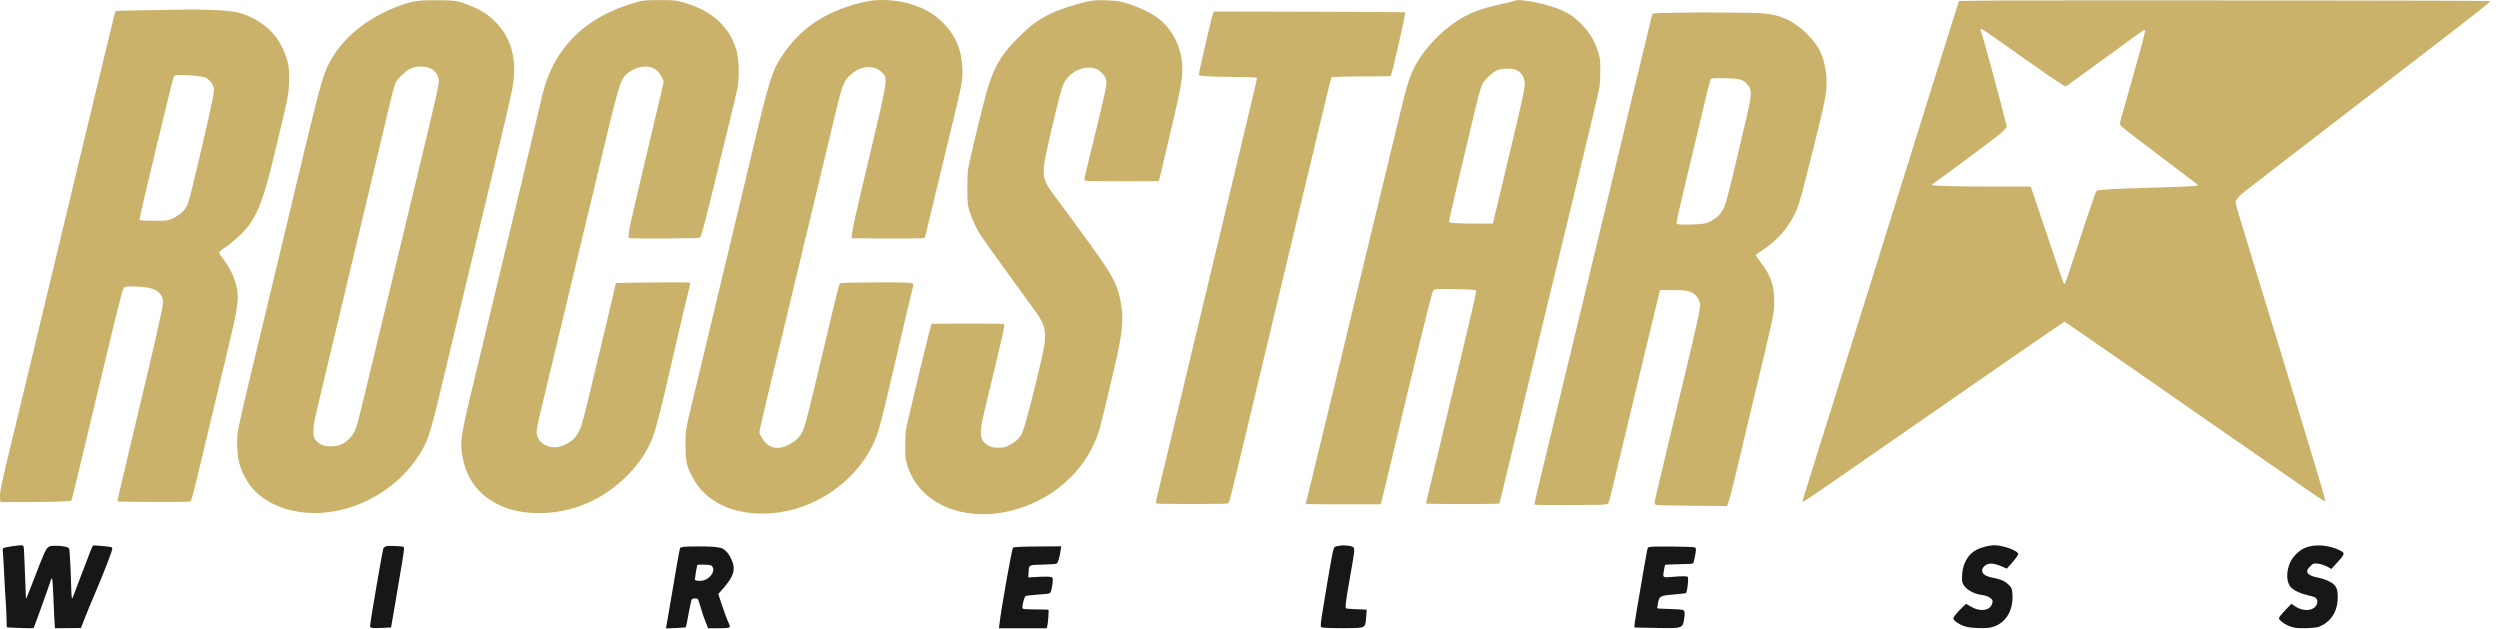
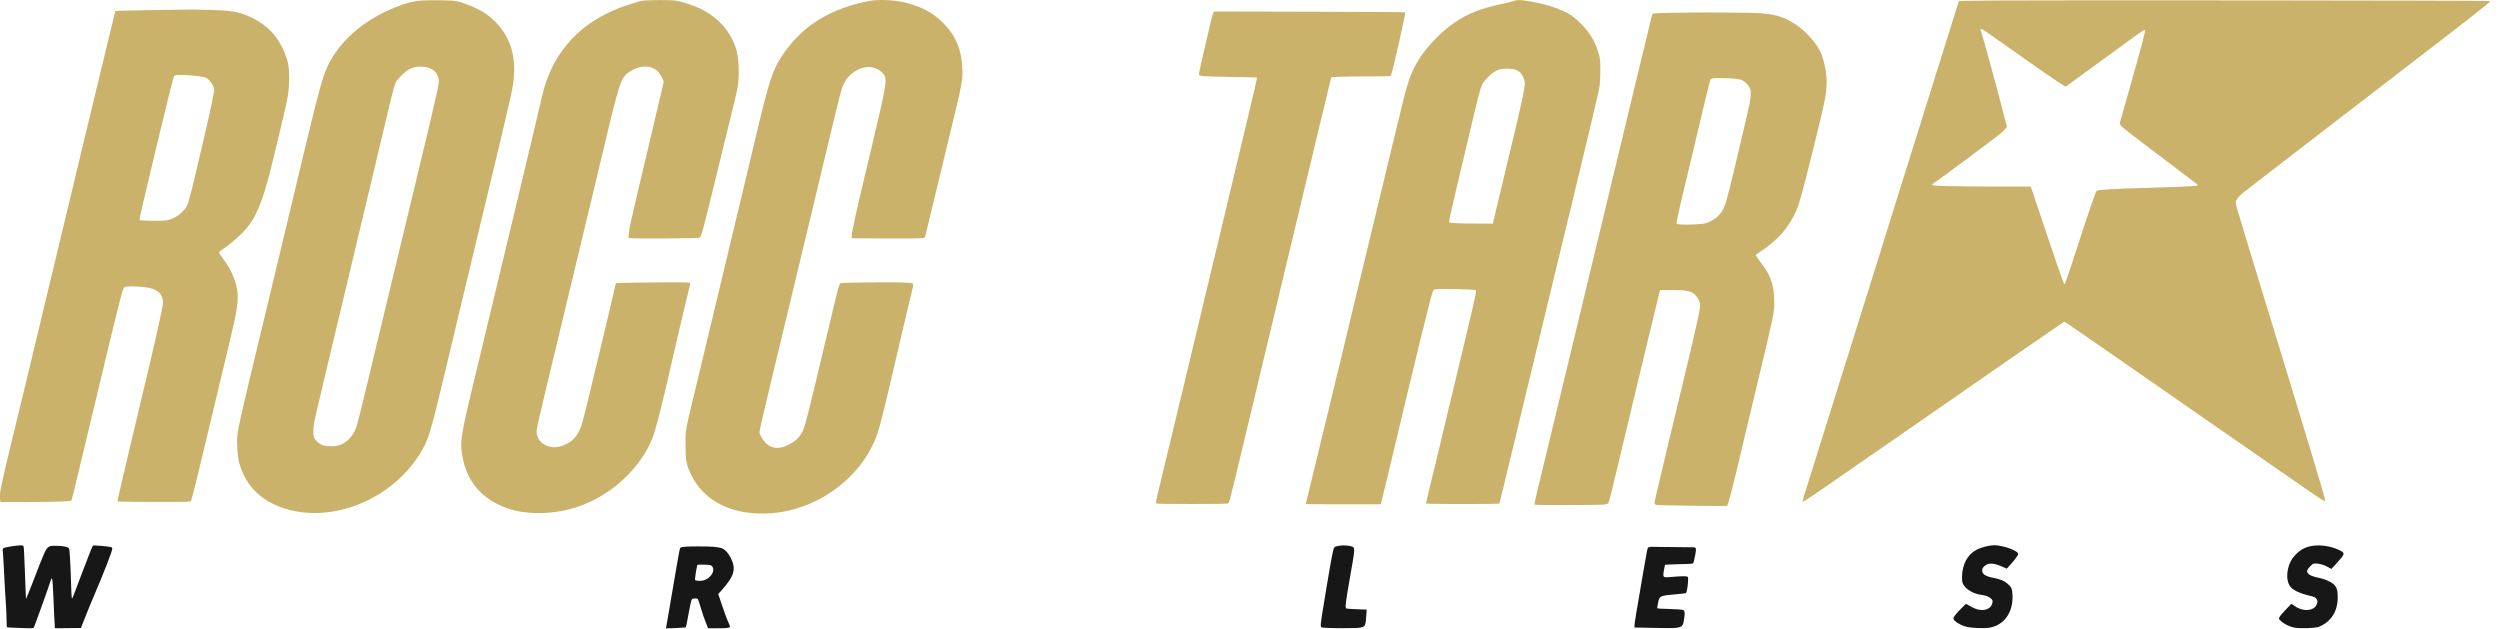
<svg xmlns="http://www.w3.org/2000/svg" width="143" height="36" viewBox="0 0 143 36" fill="none">
  <g clip-path="url(#clip0_382_29086)">
    <path d="M24.142 0.029C23.654 0.06 23.303 0.146 22.654 0.402C20.779 1.137 19.351 2.397 18.69 3.898C18.37 4.632 18.218 5.218 16.1 14.106C15.691 15.812 15.15 18.07 14.896 19.124C13.82 23.582 13.611 24.5 13.576 24.912C13.538 25.377 13.582 26.083 13.674 26.441C13.82 27.005 14.095 27.534 14.463 27.955C15.368 28.987 17.002 29.503 18.728 29.303C20.874 29.053 22.888 27.777 24.021 25.954C24.515 25.152 24.614 24.83 25.554 20.865C25.814 19.76 26.304 17.709 26.643 16.306C28.631 8.052 29.11 6.035 29.29 5.145C29.607 3.556 29.309 2.27 28.4 1.317C27.951 0.845 27.533 0.576 26.836 0.301C26.197 0.051 26.076 0.029 25.266 0.016C24.873 0.01 24.37 0.016 24.142 0.029ZM24.348 3.834C24.699 3.891 24.956 4.094 25.06 4.398C25.123 4.588 25.12 4.648 25.025 5.136C24.943 5.566 24.139 8.97 23.401 12C23.176 12.931 22.711 14.856 22.372 16.274C20.995 22.021 20.491 24.095 20.415 24.332C20.308 24.655 20.194 24.864 20.029 25.042C19.69 25.399 19.402 25.529 18.933 25.529C18.553 25.529 18.332 25.453 18.129 25.247C17.939 25.058 17.907 24.947 17.93 24.541C17.955 24.136 17.904 24.361 19.285 18.586C19.548 17.497 20.016 15.524 20.33 14.2C20.643 12.877 21.14 10.79 21.435 9.562C21.729 8.334 22.049 6.988 22.147 6.57C22.407 5.452 22.559 4.879 22.638 4.711C22.73 4.515 23.201 4.059 23.429 3.948C23.702 3.815 24.006 3.777 24.348 3.834Z" fill="#CBB26A" />
    <path d="M36.868 0.03C36.729 0.043 36.574 0.068 36.523 0.09C36.472 0.109 36.257 0.179 36.048 0.239C35.06 0.531 34.009 1.078 33.287 1.683C32.451 2.386 31.783 3.298 31.391 4.279C31.191 4.773 31.109 5.049 30.932 5.815C30.742 6.635 30.321 8.421 29.868 10.305C29.649 11.21 29.244 12.898 28.969 14.057C28.446 16.248 27.455 20.38 27.148 21.64C26.322 25.062 26.287 25.303 26.48 26.25C26.717 27.405 27.376 28.283 28.399 28.808C29.13 29.182 29.865 29.346 30.811 29.35C32.762 29.353 34.595 28.552 35.979 27.098C36.688 26.351 37.166 25.576 37.432 24.736C37.574 24.29 37.935 22.862 38.198 21.703C38.607 19.908 39.265 17.096 39.414 16.511C39.452 16.371 39.48 16.232 39.48 16.2C39.48 16.15 39.392 16.146 38.018 16.15C37.21 16.153 36.254 16.165 35.89 16.175L35.228 16.194L35.105 16.732C35.035 17.027 34.861 17.777 34.712 18.395C34.563 19.012 34.345 19.933 34.224 20.437C33.664 22.808 33.332 24.144 33.24 24.395C33.135 24.686 32.964 24.964 32.793 25.129C32.635 25.281 32.334 25.449 32.094 25.525C31.457 25.718 30.818 25.401 30.713 24.844C30.663 24.575 30.602 24.86 31.929 19.344C32.679 16.232 33.474 12.911 34.003 10.7C34.285 9.526 34.649 7.993 34.817 7.297C35.181 5.768 35.421 4.916 35.57 4.606C35.703 4.327 35.906 4.137 36.235 3.975C36.764 3.716 37.289 3.754 37.622 4.077C37.748 4.2 37.961 4.577 37.961 4.682C37.961 4.713 37.847 5.217 37.704 5.796C37.435 6.923 37.207 7.889 36.523 10.799C36.007 12.993 36.001 13.021 35.972 13.351L35.947 13.61L36.172 13.629C36.292 13.642 37.201 13.645 38.185 13.639C39.645 13.632 39.987 13.62 40.028 13.585C40.123 13.506 40.291 12.888 41.016 9.877C41.219 9.032 41.564 7.636 41.776 6.771C41.991 5.907 42.181 5.096 42.2 4.966C42.298 4.264 42.267 3.358 42.121 2.858C41.827 1.829 41.086 0.983 40.044 0.489C39.598 0.28 38.945 0.071 38.61 0.03C38.3 -0.004 37.274 -0.004 36.868 0.03Z" fill="#CBB26A" />
    <path d="M49.977 0.021C49.701 0.046 49.144 0.166 48.748 0.287C46.918 0.85 45.683 1.753 44.699 3.244C44.179 4.029 43.967 4.701 43.141 8.199C42.941 9.045 42.691 10.089 42.587 10.526C42.153 12.338 41.076 16.827 40.779 18.078C40.602 18.819 40.218 20.421 39.924 21.643C39.164 24.787 39.212 24.537 39.212 25.392C39.212 26.37 39.253 26.579 39.547 27.184C40.31 28.732 41.985 29.521 44.16 29.353C46.563 29.166 48.865 27.614 49.907 25.48C50.233 24.812 50.331 24.461 51.177 20.832C51.272 20.424 51.509 19.411 51.702 18.584C51.895 17.758 52.095 16.919 52.149 16.72C52.199 16.52 52.24 16.321 52.234 16.276C52.225 16.194 52.221 16.194 51.876 16.169C51.297 16.127 48.153 16.156 48.071 16.2C47.995 16.245 47.957 16.393 47.111 19.962C46.13 24.087 46.057 24.372 45.873 24.736C45.69 25.097 45.288 25.408 44.803 25.566C44.426 25.689 44.065 25.604 43.787 25.322C43.632 25.167 43.438 24.838 43.438 24.73C43.438 24.635 43.695 23.527 44.138 21.687C44.347 20.826 44.626 19.671 44.756 19.123C44.885 18.575 45.151 17.476 45.341 16.685C45.535 15.893 45.832 14.646 46.006 13.914C46.56 11.59 46.662 11.175 46.826 10.495C46.915 10.127 47.216 8.874 47.494 7.708C48.09 5.213 48.121 5.096 48.283 4.761C48.381 4.555 48.454 4.46 48.628 4.298C49.211 3.757 49.948 3.681 50.417 4.115C50.803 4.473 50.813 4.4 49.736 8.927C48.925 12.325 48.739 13.173 48.72 13.487L48.71 13.629L50.578 13.639C51.607 13.645 52.548 13.639 52.674 13.629C52.899 13.61 52.902 13.607 52.925 13.509C52.943 13.411 53.824 9.767 54.451 7.186C55.039 4.77 55.074 4.571 55.046 3.909C54.998 2.794 54.647 1.99 53.89 1.256C53.355 0.736 52.791 0.429 51.93 0.185C51.367 0.03 50.607 -0.036 49.977 0.021Z" fill="#CBB26A" />
-     <path d="M62.546 0.028C62.103 0.076 60.979 0.402 60.378 0.655C59.589 0.991 59.07 1.339 58.437 1.96C57.632 2.748 57.265 3.217 56.942 3.878C56.721 4.334 56.591 4.698 56.375 5.484C56.109 6.449 55.426 9.318 55.372 9.704C55.318 10.062 55.318 11.487 55.372 11.743C55.479 12.291 55.809 13.048 56.157 13.545C56.759 14.415 57.93 16.04 59.168 17.73C59.633 18.367 59.776 18.709 59.776 19.203C59.776 19.697 59.687 20.131 59.162 22.265C58.763 23.867 58.576 24.535 58.446 24.807C58.323 25.064 58.076 25.288 57.724 25.466C57.487 25.583 57.43 25.596 57.18 25.608C56.841 25.624 56.626 25.567 56.404 25.399C56.179 25.228 56.103 25.064 56.103 24.744C56.103 24.402 56.144 24.193 56.502 22.721C56.86 21.248 57.278 19.475 57.389 18.956C57.452 18.671 57.462 18.57 57.433 18.544C57.408 18.516 56.85 18.506 55.343 18.509C54.213 18.509 53.282 18.516 53.273 18.525C53.244 18.554 51.924 24.038 51.854 24.411C51.794 24.744 51.781 24.921 51.781 25.504C51.781 26.169 51.784 26.213 51.87 26.514C52.05 27.166 52.37 27.704 52.851 28.17C54.355 29.62 56.964 29.822 59.317 28.673C61.09 27.802 62.391 26.292 62.91 24.5C62.996 24.196 63.417 22.448 63.778 20.881C64.234 18.918 64.294 18.139 64.079 17.132C63.851 16.081 63.566 15.6 61.549 12.87C60.188 11.024 60.093 10.892 59.966 10.692C59.653 10.192 59.624 9.805 59.83 8.818C60.032 7.839 60.621 5.404 60.745 5.028C60.897 4.569 61.169 4.249 61.584 4.04C61.973 3.843 62.413 3.812 62.727 3.951C62.91 4.03 63.148 4.265 63.227 4.442C63.306 4.613 63.306 4.762 63.224 5.183C63.161 5.512 62.499 8.292 62.179 9.568C62.094 9.913 62.024 10.22 62.024 10.255C62.024 10.303 62.053 10.325 62.144 10.344C62.284 10.372 66.251 10.379 66.283 10.35C66.302 10.331 66.415 9.856 66.805 8.184C66.891 7.817 67.058 7.098 67.179 6.585C67.533 5.1 67.628 4.524 67.628 3.913C67.628 2.716 67.03 1.557 66.089 0.931C65.608 0.611 64.763 0.253 64.098 0.091C63.816 0.025 62.939 -0.013 62.546 0.028Z" fill="#CBB26A" />
    <path d="M86.624 0.047C86.58 0.069 86.266 0.148 85.928 0.221C84.667 0.493 84.006 0.75 83.243 1.263C82.407 1.823 81.52 2.76 81.058 3.565C80.64 4.299 80.516 4.682 79.991 6.87C79.307 9.71 78.965 11.129 78.509 13.013C78.275 13.978 77.866 15.675 77.6 16.78C77.173 18.566 76.727 20.431 75.884 23.904C75.745 24.487 75.419 25.833 75.159 26.893C74.9 27.954 74.688 28.828 74.688 28.834C74.688 28.841 75.653 28.844 76.834 28.844H78.978L79.133 28.233C79.215 27.9 79.424 27.033 79.595 26.311C80.865 20.95 81.85 16.932 81.941 16.717C81.998 16.584 82.02 16.565 82.122 16.546C82.404 16.502 84.376 16.549 84.43 16.603C84.471 16.644 84.281 17.474 83.031 22.67C82.746 23.863 82.423 25.209 82.318 25.662C82.214 26.114 81.998 27.001 81.84 27.634C81.682 28.267 81.561 28.793 81.574 28.806C81.596 28.828 84.117 28.837 85.158 28.822L85.763 28.809L85.988 27.9C86.108 27.4 86.374 26.308 86.573 25.472C86.773 24.636 87.159 23.034 87.432 21.91C87.704 20.786 88.144 18.956 88.413 17.841C88.682 16.727 89.031 15.28 89.189 14.627C89.347 13.975 89.61 12.883 89.775 12.205C89.939 11.524 90.186 10.492 90.329 9.91C91.177 6.398 91.469 5.145 91.503 4.891C91.522 4.733 91.538 4.343 91.538 4.021C91.538 3.492 91.532 3.403 91.459 3.124C91.288 2.479 90.994 1.95 90.525 1.453C90.36 1.282 90.132 1.066 90.018 0.981C89.581 0.649 88.901 0.376 88.011 0.177C87.261 0.009 86.782 -0.035 86.624 0.047ZM86.65 3.973C86.741 4.002 86.862 4.065 86.919 4.116C87.061 4.239 87.194 4.492 87.213 4.676C87.248 4.964 87.093 5.692 86.165 9.546C85.997 10.242 85.769 11.205 85.655 11.683C85.541 12.161 85.437 12.607 85.418 12.671L85.386 12.791L84.43 12.788C83.493 12.788 82.942 12.759 82.897 12.715C82.866 12.687 82.936 12.364 83.271 10.939C83.43 10.277 83.778 8.802 84.047 7.662C84.563 5.474 84.683 5.018 84.794 4.803C84.88 4.635 85.225 4.274 85.434 4.135C85.522 4.074 85.659 4.005 85.738 3.979C85.928 3.913 86.434 3.91 86.65 3.973Z" fill="#CBB26A" />
    <path d="M114.373 0.028C113.104 0.041 112.059 0.051 112.056 0.057C112.052 0.06 111.976 0.294 111.885 0.576C111.796 0.861 111.634 1.377 111.524 1.726C111.413 2.074 111.213 2.707 111.084 3.135C110.954 3.562 110.628 4.61 110.355 5.462C110.086 6.317 109.592 7.89 109.26 8.96C108.927 10.03 108.49 11.421 108.294 12.047C108.095 12.674 107.784 13.672 107.604 14.264C107.42 14.856 106.73 17.063 106.068 19.171C105.407 21.277 104.634 23.744 104.352 24.649C104.07 25.555 103.678 26.808 103.481 27.435C103.282 28.062 103.117 28.604 103.111 28.639C103.105 28.677 103.117 28.699 103.143 28.692C103.225 28.677 104.112 28.069 109.117 24.592C113.531 21.524 118.059 18.396 118.078 18.396C118.1 18.396 120.015 19.713 121.529 20.77C123.356 22.046 125.1 23.256 126.69 24.355C127.561 24.953 129.236 26.115 130.413 26.935C132.68 28.515 132.984 28.714 133 28.648C133.01 28.591 132.829 27.951 132.376 26.457C132.167 25.776 131.924 24.969 131.835 24.665C131.743 24.361 131.493 23.541 131.281 22.841C131.066 22.145 130.768 21.16 130.616 20.656C130.464 20.153 130.236 19.406 130.109 18.997C129.98 18.589 129.72 17.734 129.527 17.098C129.337 16.461 128.887 14.989 128.529 13.824C128.172 12.659 127.877 11.661 127.877 11.604C127.877 11.468 128.007 11.281 128.257 11.066C128.371 10.968 130.663 9.198 133.355 7.13C139.906 2.099 141.79 0.64 142.284 0.225L142.455 0.079L142.284 0.057C142.062 0.028 117.444 0.003 114.373 0.028ZM114.057 2.128C116.802 4.075 118.116 4.98 118.163 4.952C118.211 4.923 119.892 3.698 121.434 2.571C122.472 1.811 122.666 1.681 122.7 1.716C122.726 1.738 122.482 2.701 122.254 3.486C122.159 3.825 121.928 4.635 121.747 5.288C121.567 5.94 121.38 6.592 121.339 6.731C121.247 7.035 121.244 7.086 121.307 7.181C121.377 7.279 122.112 7.849 123.967 9.242C124.857 9.91 125.613 10.486 125.655 10.521C125.712 10.575 125.718 10.591 125.68 10.613C125.62 10.645 124.682 10.692 123.191 10.733C120.893 10.797 119.993 10.847 119.924 10.917C119.863 10.977 119.49 12.073 118.54 14.992C118.328 15.638 118.138 16.192 118.116 16.224C118.078 16.277 118.056 16.243 117.923 15.875C117.84 15.651 117.426 14.435 117.001 13.171C116.577 11.908 116.213 10.828 116.194 10.771L116.156 10.67H113.968C111.802 10.667 110.574 10.635 110.52 10.582C110.504 10.566 110.548 10.518 110.628 10.464C111.017 10.208 113.996 7.991 114.389 7.669C114.519 7.561 114.665 7.422 114.709 7.361L114.794 7.251L114.731 7.004C114.342 5.455 113.427 2.09 113.313 1.789C113.227 1.567 113.332 1.615 114.057 2.128Z" fill="#CBB26A" />
    <path d="M9.005 0.572C7.96 0.588 6.991 0.607 6.848 0.617L6.595 0.636L6.332 1.718C6.187 2.314 5.813 3.862 5.5 5.16C5.189 6.458 4.699 8.494 4.41 9.688C4.122 10.881 3.79 12.271 3.67 12.778C3.549 13.288 3.293 14.348 3.103 15.137C2.91 15.928 2.612 17.173 2.438 17.904C2.004 19.725 1.555 21.596 0.712 25.066C0.016 27.932 -0.051 28.273 0.009 28.603L0.032 28.717H1.542C3.116 28.714 4.034 28.682 4.084 28.631C4.1 28.616 4.297 27.827 4.521 26.877C4.746 25.93 5.088 24.506 5.278 23.714C5.471 22.923 5.788 21.602 5.981 20.785C6.573 18.294 6.981 16.669 7.045 16.54C7.099 16.429 7.121 16.413 7.263 16.391C7.466 16.359 8.102 16.394 8.451 16.451C8.954 16.54 9.229 16.752 9.305 17.119C9.34 17.287 9.337 17.347 9.229 17.872C9.084 18.588 8.802 19.829 8.498 21.102C7.811 23.974 6.855 28.017 6.788 28.321C6.747 28.511 6.719 28.676 6.728 28.682C6.753 28.707 10.293 28.726 10.616 28.701L10.92 28.679L10.98 28.47C11.079 28.144 11.256 27.419 11.772 25.25C12.218 23.382 12.7 21.358 13.181 19.361C13.555 17.797 13.646 17.17 13.58 16.663C13.51 16.128 13.235 15.454 12.886 14.979C12.598 14.583 12.535 14.485 12.535 14.434C12.535 14.402 12.643 14.31 12.795 14.212C13.295 13.886 13.969 13.262 14.264 12.854C14.786 12.132 15.16 11.097 15.654 8.991C15.733 8.652 15.92 7.883 16.065 7.281C16.48 5.581 16.537 5.239 16.537 4.448C16.537 3.805 16.493 3.558 16.281 3.026C15.926 2.127 15.353 1.497 14.492 1.057C13.786 0.696 13.374 0.613 12.108 0.569C11.639 0.553 11.174 0.541 11.079 0.544C10.984 0.547 10.05 0.56 9.005 0.572ZM11.338 4.353C11.525 4.378 11.721 4.419 11.775 4.448C12.003 4.565 12.209 4.85 12.241 5.094C12.26 5.255 12.117 5.958 11.63 8.057C11.003 10.758 10.806 11.543 10.699 11.765C10.512 12.145 9.996 12.521 9.543 12.604C9.309 12.645 8.023 12.629 7.979 12.585C7.96 12.563 8.264 11.239 8.878 8.684C9.758 5.024 9.904 4.435 9.964 4.346C9.977 4.327 10.037 4.305 10.097 4.296C10.271 4.274 10.965 4.308 11.338 4.353Z" fill="#CBB26A" />
    <path d="M69.386 0.782C69.357 0.848 69.3 1.051 69.259 1.234C69.218 1.418 69.091 1.956 68.977 2.431C68.784 3.226 68.578 4.173 68.578 4.265C68.578 4.356 68.863 4.375 70.358 4.398C71.187 4.407 71.878 4.426 71.89 4.439C71.916 4.467 71.843 4.781 71.016 8.232C70.424 10.708 69.915 12.842 69.668 13.883C69.588 14.213 69.427 14.89 69.307 15.387C69.082 16.306 68.585 18.395 67.708 22.068C67.28 23.857 66.571 26.808 66.216 28.268C66.128 28.645 66.109 28.762 66.137 28.79C66.166 28.819 66.663 28.828 68.145 28.828C69.228 28.828 70.152 28.819 70.2 28.803C70.272 28.784 70.294 28.746 70.355 28.553C70.415 28.347 70.937 26.188 71.729 22.86C71.897 22.154 72.216 20.814 72.441 19.884C72.666 18.953 73.094 17.164 73.391 15.91C73.689 14.656 74.16 12.69 74.436 11.54C74.715 10.391 75.171 8.488 75.449 7.314C75.728 6.139 76.003 5.005 76.057 4.793L76.158 4.41L76.649 4.391C76.921 4.379 77.681 4.369 78.337 4.369C79.461 4.369 79.534 4.366 79.562 4.312C79.648 4.154 80.417 0.744 80.376 0.706C80.363 0.69 77.897 0.677 74.895 0.671L69.436 0.658L69.386 0.782Z" fill="#CBB26A" />
    <path d="M95.682 0.73C95.084 0.743 94.574 0.762 94.552 0.771C94.533 0.777 94.491 0.882 94.463 1.002C94.438 1.119 94.257 1.857 94.067 2.642C93.64 4.39 93.184 6.274 92.608 8.69C92.101 10.814 91.901 11.637 91.373 13.819C91.161 14.69 90.648 16.821 90.233 18.552C89.818 20.285 89.239 22.678 88.951 23.872C87.814 28.555 87.747 28.836 87.779 28.868C87.811 28.9 91.471 28.893 91.731 28.865C91.848 28.849 91.965 28.817 91.987 28.792C92.012 28.77 92.114 28.419 92.209 28.013C92.506 26.778 93.412 23.004 93.826 21.26C94.276 19.369 94.875 16.884 94.922 16.707L94.954 16.59H95.562C96.518 16.593 96.73 16.637 96.99 16.897C97.119 17.026 97.211 17.201 97.246 17.381C97.281 17.571 97.043 18.666 96.252 21.94C96.094 22.593 95.736 24.09 95.454 25.265C95.175 26.44 94.875 27.7 94.789 28.064C94.7 28.428 94.634 28.754 94.64 28.792C94.647 28.836 94.685 28.865 94.761 28.881C94.821 28.897 95.752 28.916 96.825 28.928L98.782 28.947L98.842 28.808C98.905 28.669 99.263 27.244 99.557 25.977C99.64 25.629 99.96 24.283 100.27 22.985C101.514 17.796 101.486 17.935 101.486 17.254C101.486 16.361 101.305 15.801 100.799 15.127C100.536 14.775 100.428 14.62 100.428 14.588C100.428 14.576 100.571 14.471 100.748 14.354C101.695 13.73 102.337 12.989 102.743 12.062C102.929 11.631 103.085 11.064 103.721 8.5C104.411 5.72 104.481 5.375 104.481 4.656C104.481 4.058 104.31 3.301 104.069 2.851C103.73 2.218 102.993 1.506 102.328 1.17C101.818 0.913 101.419 0.812 100.738 0.758C100.165 0.714 97.037 0.698 95.682 0.73ZM99.162 4.495C99.586 4.532 99.728 4.589 99.921 4.798C100.096 4.988 100.143 5.112 100.143 5.384C100.143 5.66 100.086 5.941 99.747 7.376C99.602 7.993 99.339 9.105 99.162 9.845C98.987 10.586 98.794 11.352 98.731 11.546C98.544 12.135 98.307 12.423 97.819 12.666C97.572 12.787 97.544 12.793 97.107 12.825C96.584 12.863 95.951 12.853 95.904 12.806C95.866 12.768 95.989 12.22 96.581 9.75C96.784 8.905 97.028 7.882 97.123 7.477C97.414 6.22 97.8 4.64 97.832 4.567C97.848 4.526 97.895 4.495 97.949 4.485C98.129 4.46 98.807 4.463 99.162 4.495Z" fill="#CBB26A" />
    <path d="M0.693 31.246C0.474 31.278 0.262 31.319 0.221 31.341C0.151 31.379 0.148 31.395 0.164 31.579C0.177 31.683 0.199 32.079 0.218 32.453C0.259 33.311 0.307 34.156 0.345 34.685C0.36 34.913 0.373 35.271 0.376 35.483C0.376 35.695 0.386 35.875 0.402 35.882C0.414 35.891 0.759 35.907 1.171 35.92C1.883 35.942 1.918 35.942 1.94 35.885C2.14 35.375 2.821 33.472 2.928 33.121C2.938 33.089 2.954 33.086 2.979 33.111C2.998 33.13 3.023 33.412 3.039 33.836C3.052 34.216 3.08 34.843 3.102 35.233L3.14 35.935L3.884 35.929L4.628 35.92L4.841 35.382C4.955 35.084 5.208 34.473 5.401 34.02C5.961 32.712 6.424 31.515 6.424 31.379C6.424 31.348 6.402 31.31 6.373 31.3C6.265 31.259 5.344 31.177 5.319 31.205C5.281 31.243 5.122 31.639 4.654 32.88C4.445 33.437 4.239 33.979 4.198 34.08C4.125 34.261 4.119 34.264 4.103 34.175C4.093 34.124 4.074 33.764 4.065 33.371C4.055 32.978 4.04 32.567 4.033 32.453C4.027 32.339 4.011 32.06 3.998 31.829C3.989 31.588 3.964 31.389 3.941 31.36C3.884 31.281 3.561 31.218 3.21 31.218C2.954 31.218 2.874 31.23 2.792 31.278C2.621 31.383 2.561 31.515 1.836 33.403C1.643 33.9 1.484 34.283 1.484 34.257C1.484 34.232 1.475 34.011 1.465 33.767C1.456 33.523 1.431 32.855 1.408 32.285C1.38 31.436 1.364 31.24 1.326 31.218C1.263 31.177 1.165 31.183 0.693 31.246Z" fill="#171717" />
    <path d="M76.713 31.203C76.688 31.21 76.599 31.225 76.514 31.235C76.406 31.251 76.349 31.276 76.314 31.327C76.257 31.419 76.172 31.843 75.893 33.499C75.612 35.17 75.535 35.664 75.548 35.788C75.558 35.889 75.558 35.889 75.779 35.908C76.14 35.94 77.568 35.94 77.771 35.905C78.091 35.854 78.116 35.81 78.154 35.174L78.176 34.87L77.619 34.848C77.312 34.838 77.04 34.819 77.011 34.806C76.932 34.778 76.963 34.477 77.198 33.151C77.521 31.301 77.518 31.355 77.34 31.263C77.249 31.216 76.824 31.175 76.713 31.203Z" fill="#171717" />
    <path d="M113.549 31.266C113.387 31.307 113.166 31.389 113.058 31.446C112.535 31.722 112.235 32.291 112.228 33.007C112.228 33.241 112.238 33.314 112.295 33.422C112.453 33.719 112.893 33.973 113.352 34.03C113.609 34.062 113.796 34.141 113.916 34.267C113.976 34.334 113.986 34.372 113.97 34.454C113.919 34.733 113.704 34.891 113.384 34.891C113.153 34.891 112.96 34.828 112.672 34.663L112.456 34.536L112.219 34.767C111.915 35.068 111.734 35.29 111.734 35.372C111.734 35.518 112.13 35.768 112.501 35.857C112.767 35.923 113.466 35.952 113.754 35.91C114.616 35.787 115.157 35.046 115.116 34.052C115.1 33.678 115.065 33.596 114.837 33.393C114.65 33.226 114.441 33.14 114.027 33.055C113.555 32.96 113.381 32.843 113.381 32.618C113.381 32.532 113.409 32.481 113.501 32.39C113.71 32.181 114.024 32.187 114.533 32.415L114.787 32.526L114.973 32.323C115.233 32.041 115.439 31.76 115.439 31.69C115.439 31.497 114.568 31.183 114.039 31.186C113.929 31.19 113.707 31.224 113.549 31.266Z" fill="#171717" />
    <path d="M132.288 31.221C131.867 31.284 131.604 31.423 131.285 31.749C131.079 31.962 130.943 32.224 130.876 32.531C130.778 32.99 130.838 33.37 131.041 33.595C131.199 33.769 131.576 33.95 132 34.048C132.418 34.146 132.459 34.165 132.523 34.289C132.564 34.368 132.567 34.409 132.535 34.517C132.421 34.947 131.769 35.023 131.256 34.665L131.069 34.536L130.75 34.865C130.575 35.045 130.411 35.242 130.385 35.299C130.341 35.406 130.341 35.406 130.484 35.536C130.686 35.717 130.997 35.862 131.275 35.907C131.62 35.96 132.45 35.929 132.633 35.856C133.336 35.571 133.716 34.982 133.719 34.162C133.723 33.763 133.659 33.573 133.466 33.405C133.311 33.266 132.956 33.114 132.649 33.054C132.19 32.965 131.969 32.842 131.969 32.671C131.969 32.601 132.01 32.535 132.136 32.405C132.295 32.24 132.314 32.231 132.462 32.231C132.668 32.231 132.915 32.303 133.162 32.436L133.355 32.544L133.637 32.237C134.15 31.677 134.16 31.639 133.811 31.468C133.378 31.249 132.757 31.148 132.288 31.221Z" fill="#171717" />
-     <path d="M22.046 31.263C21.992 31.288 21.939 31.335 21.929 31.367C21.856 31.62 21.198 35.439 21.176 35.743C21.166 35.882 21.166 35.885 21.283 35.914C21.353 35.93 21.603 35.93 21.885 35.914L22.369 35.889L22.645 34.29C22.958 32.469 23.113 31.506 23.113 31.377C23.113 31.323 23.091 31.282 23.063 31.269C23.031 31.256 22.816 31.241 22.578 31.231C22.243 31.218 22.125 31.225 22.046 31.263Z" fill="#171717" />
    <path d="M39.11 31.278C39.018 31.291 38.926 31.316 38.907 31.335C38.889 31.354 38.797 31.826 38.705 32.38C38.61 32.934 38.442 33.928 38.328 34.59C38.214 35.252 38.113 35.828 38.106 35.869L38.094 35.945L38.654 35.923C38.961 35.91 39.221 35.892 39.23 35.879C39.243 35.866 39.31 35.531 39.382 35.128C39.455 34.73 39.534 34.365 39.553 34.321C39.585 34.258 39.617 34.239 39.737 34.232C39.829 34.226 39.895 34.239 39.917 34.264C39.937 34.289 40.013 34.514 40.085 34.764C40.155 35.018 40.282 35.385 40.361 35.578L40.503 35.936H41.016C41.573 35.936 41.725 35.92 41.751 35.85C41.76 35.828 41.716 35.705 41.656 35.578C41.592 35.455 41.441 35.04 41.314 34.663L41.083 33.976L41.273 33.767C42.004 32.95 42.118 32.551 41.801 31.918C41.653 31.62 41.444 31.405 41.257 31.348C41.178 31.326 40.988 31.294 40.829 31.278C40.506 31.247 39.363 31.247 39.11 31.278ZM40.722 32.383C40.833 32.491 40.823 32.694 40.7 32.868C40.506 33.143 40.228 33.26 39.886 33.216C39.759 33.197 39.75 33.191 39.753 33.102C39.756 33.007 39.854 32.412 39.88 32.33C39.889 32.298 39.974 32.291 40.272 32.298C40.614 32.31 40.658 32.317 40.722 32.383Z" fill="#171717" />
-     <path d="M58.331 31.278C58.135 31.288 57.964 31.31 57.945 31.329C57.875 31.401 57.251 34.916 57.163 35.736L57.141 35.935H58.505H59.87L59.908 35.799C59.946 35.673 60 34.932 59.974 34.881C59.968 34.868 59.696 34.859 59.37 34.859C59.04 34.859 58.708 34.849 58.626 34.84C58.486 34.821 58.48 34.815 58.48 34.72C58.48 34.561 58.6 34.15 58.654 34.109C58.714 34.068 58.85 34.048 59.446 34.004C60.123 33.953 60.076 33.972 60.139 33.741C60.171 33.634 60.202 33.437 60.212 33.304C60.228 33.073 60.228 33.061 60.155 33.02C60.073 32.975 59.791 32.972 59.196 33.007L58.819 33.029L58.835 32.738C58.86 32.298 58.828 32.313 59.677 32.294C60.13 32.282 60.389 32.263 60.434 32.237C60.525 32.187 60.617 31.88 60.681 31.398L60.7 31.25L59.693 31.256C59.139 31.259 58.527 31.268 58.331 31.278Z" fill="#171717" />
-     <path d="M94.436 31.278C94.353 31.291 94.277 31.309 94.268 31.319C94.236 31.351 94.201 31.518 93.999 32.696C93.619 34.887 93.492 35.66 93.492 35.777V35.894L94.641 35.916C96.256 35.948 96.247 35.951 96.332 35.403C96.389 35.033 96.374 34.935 96.253 34.884C96.206 34.868 95.857 34.843 95.481 34.834C95.002 34.824 94.79 34.808 94.79 34.783C94.793 34.764 94.812 34.637 94.838 34.498C94.911 34.086 94.952 34.067 95.873 33.991C96.161 33.966 96.415 33.937 96.43 33.928C96.478 33.899 96.529 33.627 96.554 33.301C96.57 33.073 96.563 33.01 96.529 32.988C96.465 32.95 96.177 32.953 95.667 32.997C95.097 33.048 95.104 33.051 95.177 32.623C95.205 32.459 95.234 32.313 95.243 32.307C95.249 32.297 95.614 32.282 96.054 32.272C96.741 32.256 96.848 32.247 96.861 32.202C96.924 31.984 97.007 31.569 97.007 31.468C97.007 31.36 96.994 31.338 96.921 31.306C96.82 31.268 94.673 31.24 94.436 31.278Z" fill="#171717" />
+     <path d="M94.436 31.278C94.353 31.291 94.277 31.309 94.268 31.319C94.236 31.351 94.201 31.518 93.999 32.696C93.619 34.887 93.492 35.66 93.492 35.777V35.894L94.641 35.916C96.256 35.948 96.247 35.951 96.332 35.403C96.389 35.033 96.374 34.935 96.253 34.884C96.206 34.868 95.857 34.843 95.481 34.834C95.002 34.824 94.79 34.808 94.79 34.783C94.793 34.764 94.812 34.637 94.838 34.498C94.911 34.086 94.952 34.067 95.873 33.991C96.161 33.966 96.415 33.937 96.43 33.928C96.478 33.899 96.529 33.627 96.554 33.301C96.57 33.073 96.563 33.01 96.529 32.988C96.465 32.95 96.177 32.953 95.667 32.997C95.097 33.048 95.104 33.051 95.177 32.623C95.205 32.459 95.234 32.313 95.243 32.307C95.249 32.297 95.614 32.282 96.054 32.272C96.741 32.256 96.848 32.247 96.861 32.202C96.924 31.984 97.007 31.569 97.007 31.468C97.007 31.36 96.994 31.338 96.921 31.306Z" fill="#171717" />
  </g>
  <defs>
    <clipPath id="clip0_382_29086">
      <rect width="142.48" height="36" fill="white" />
    </clipPath>
  </defs>
</svg>